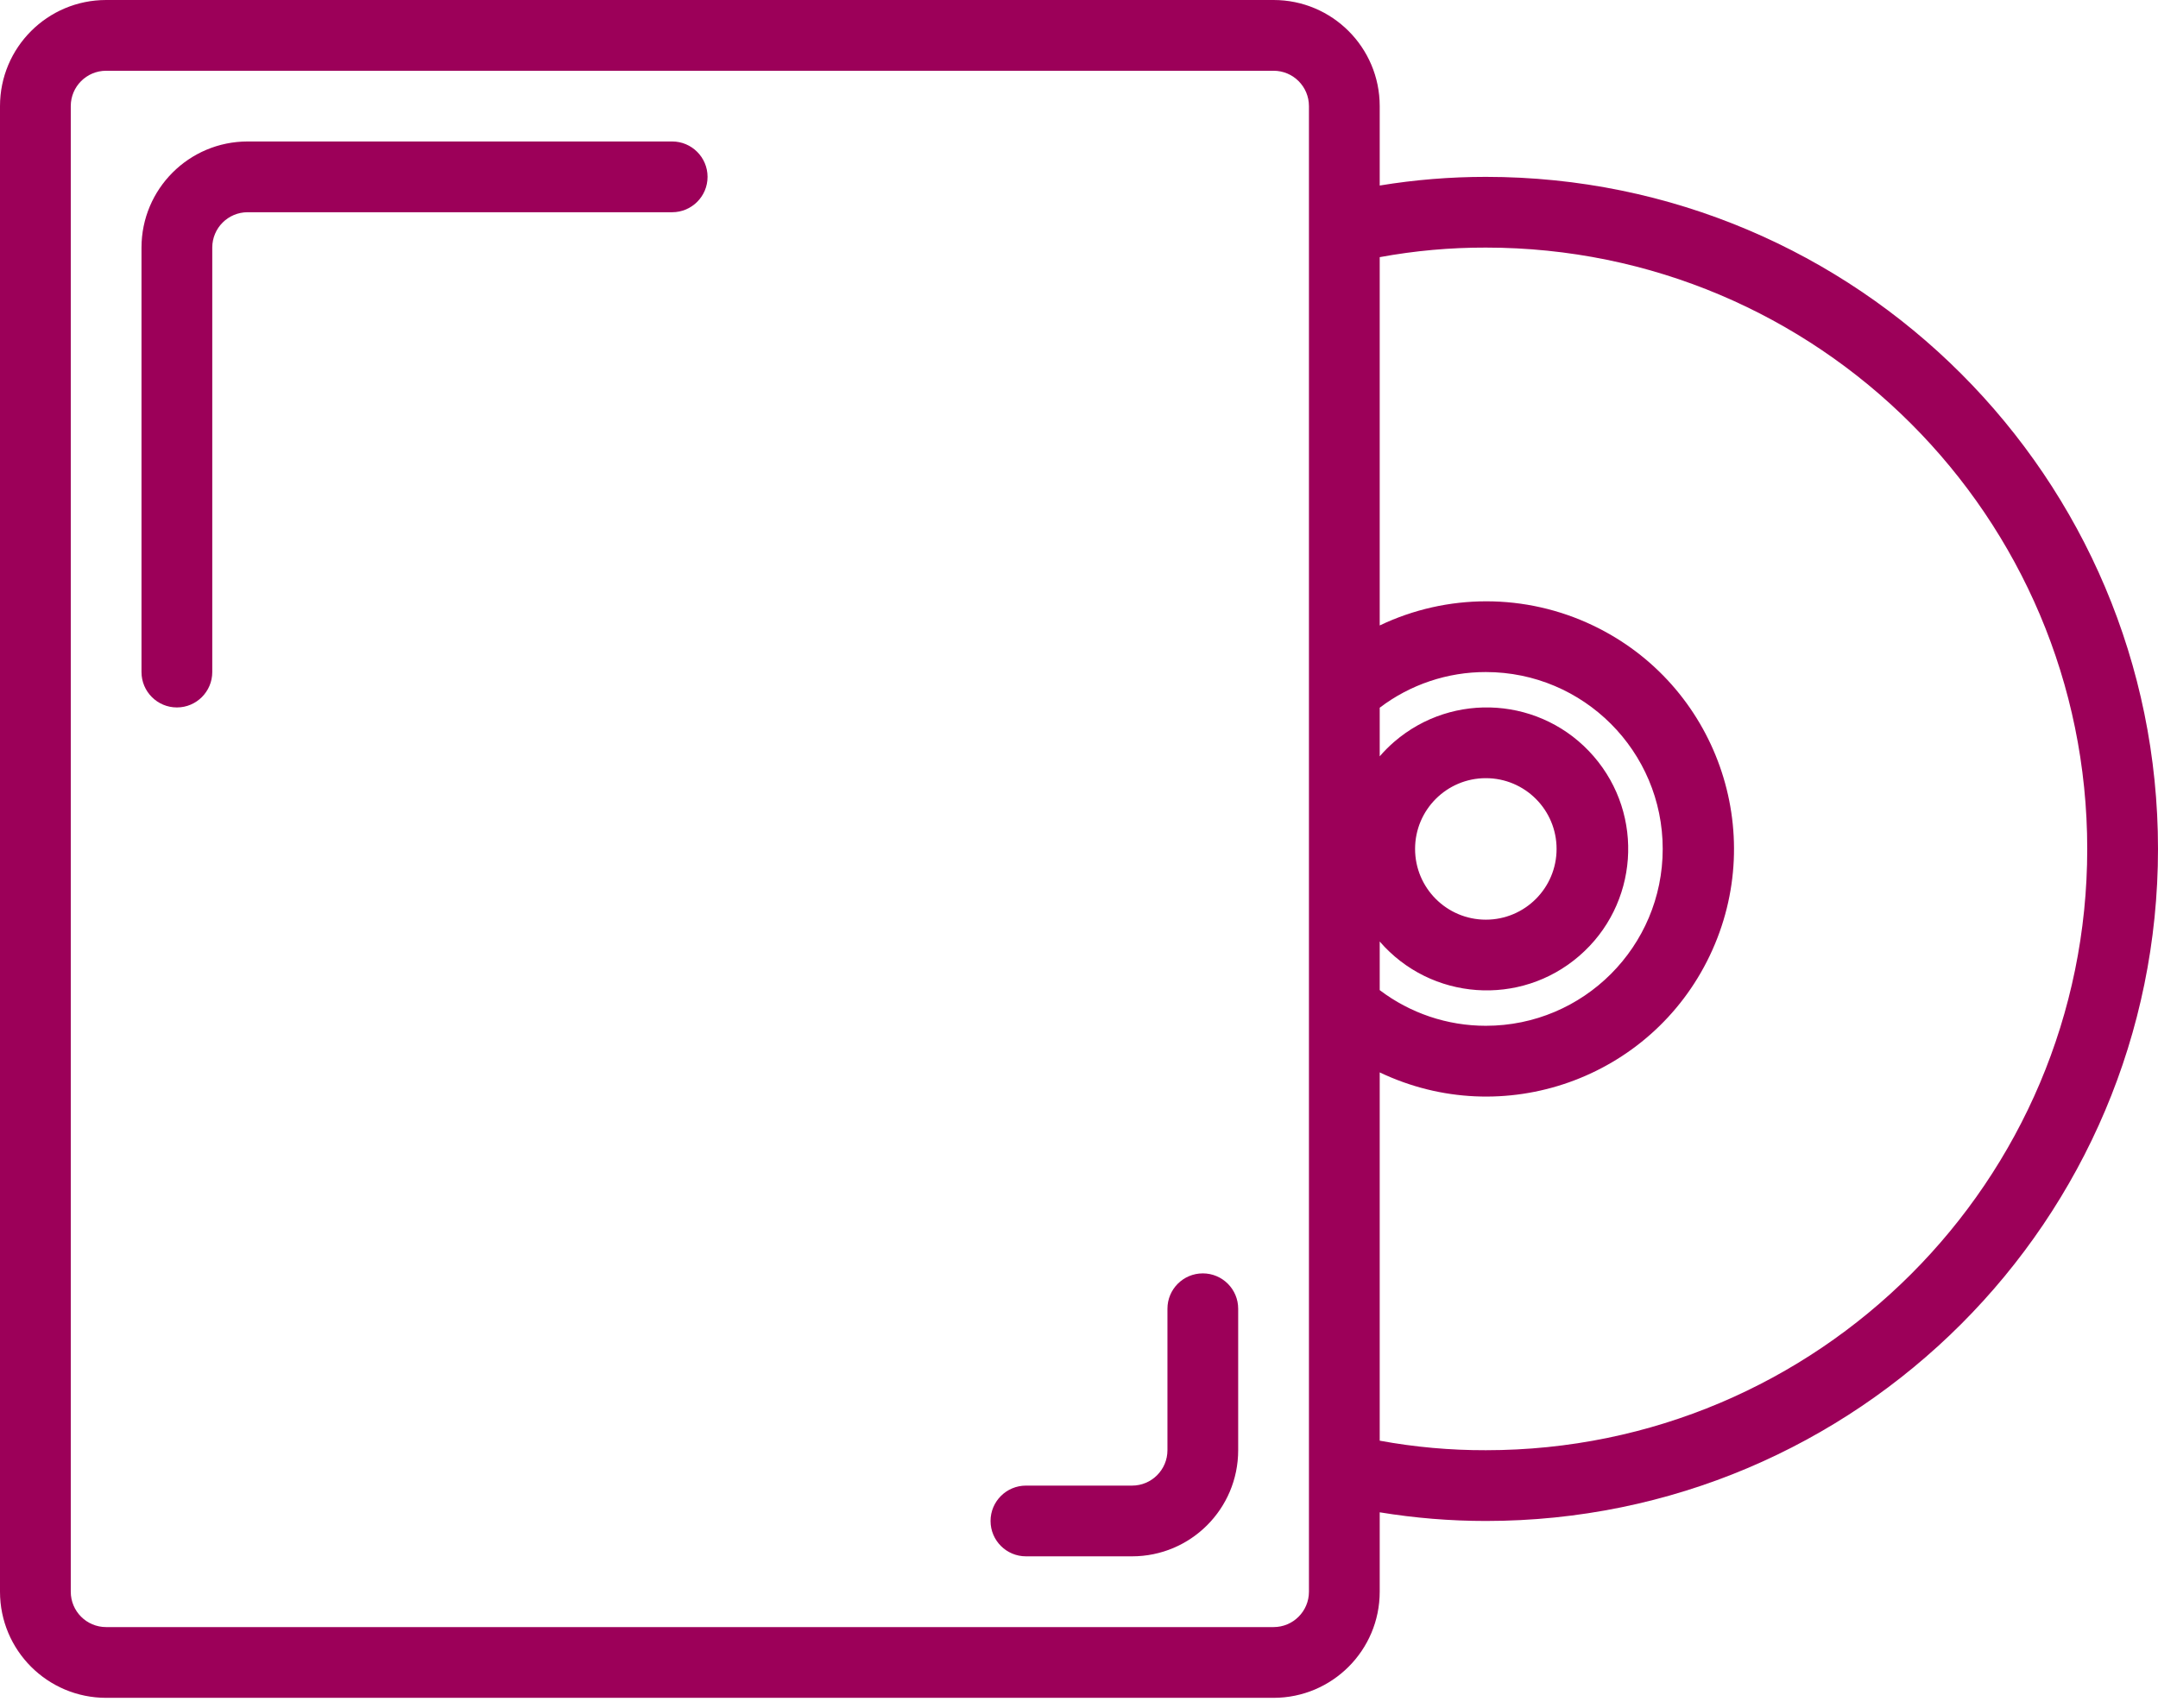
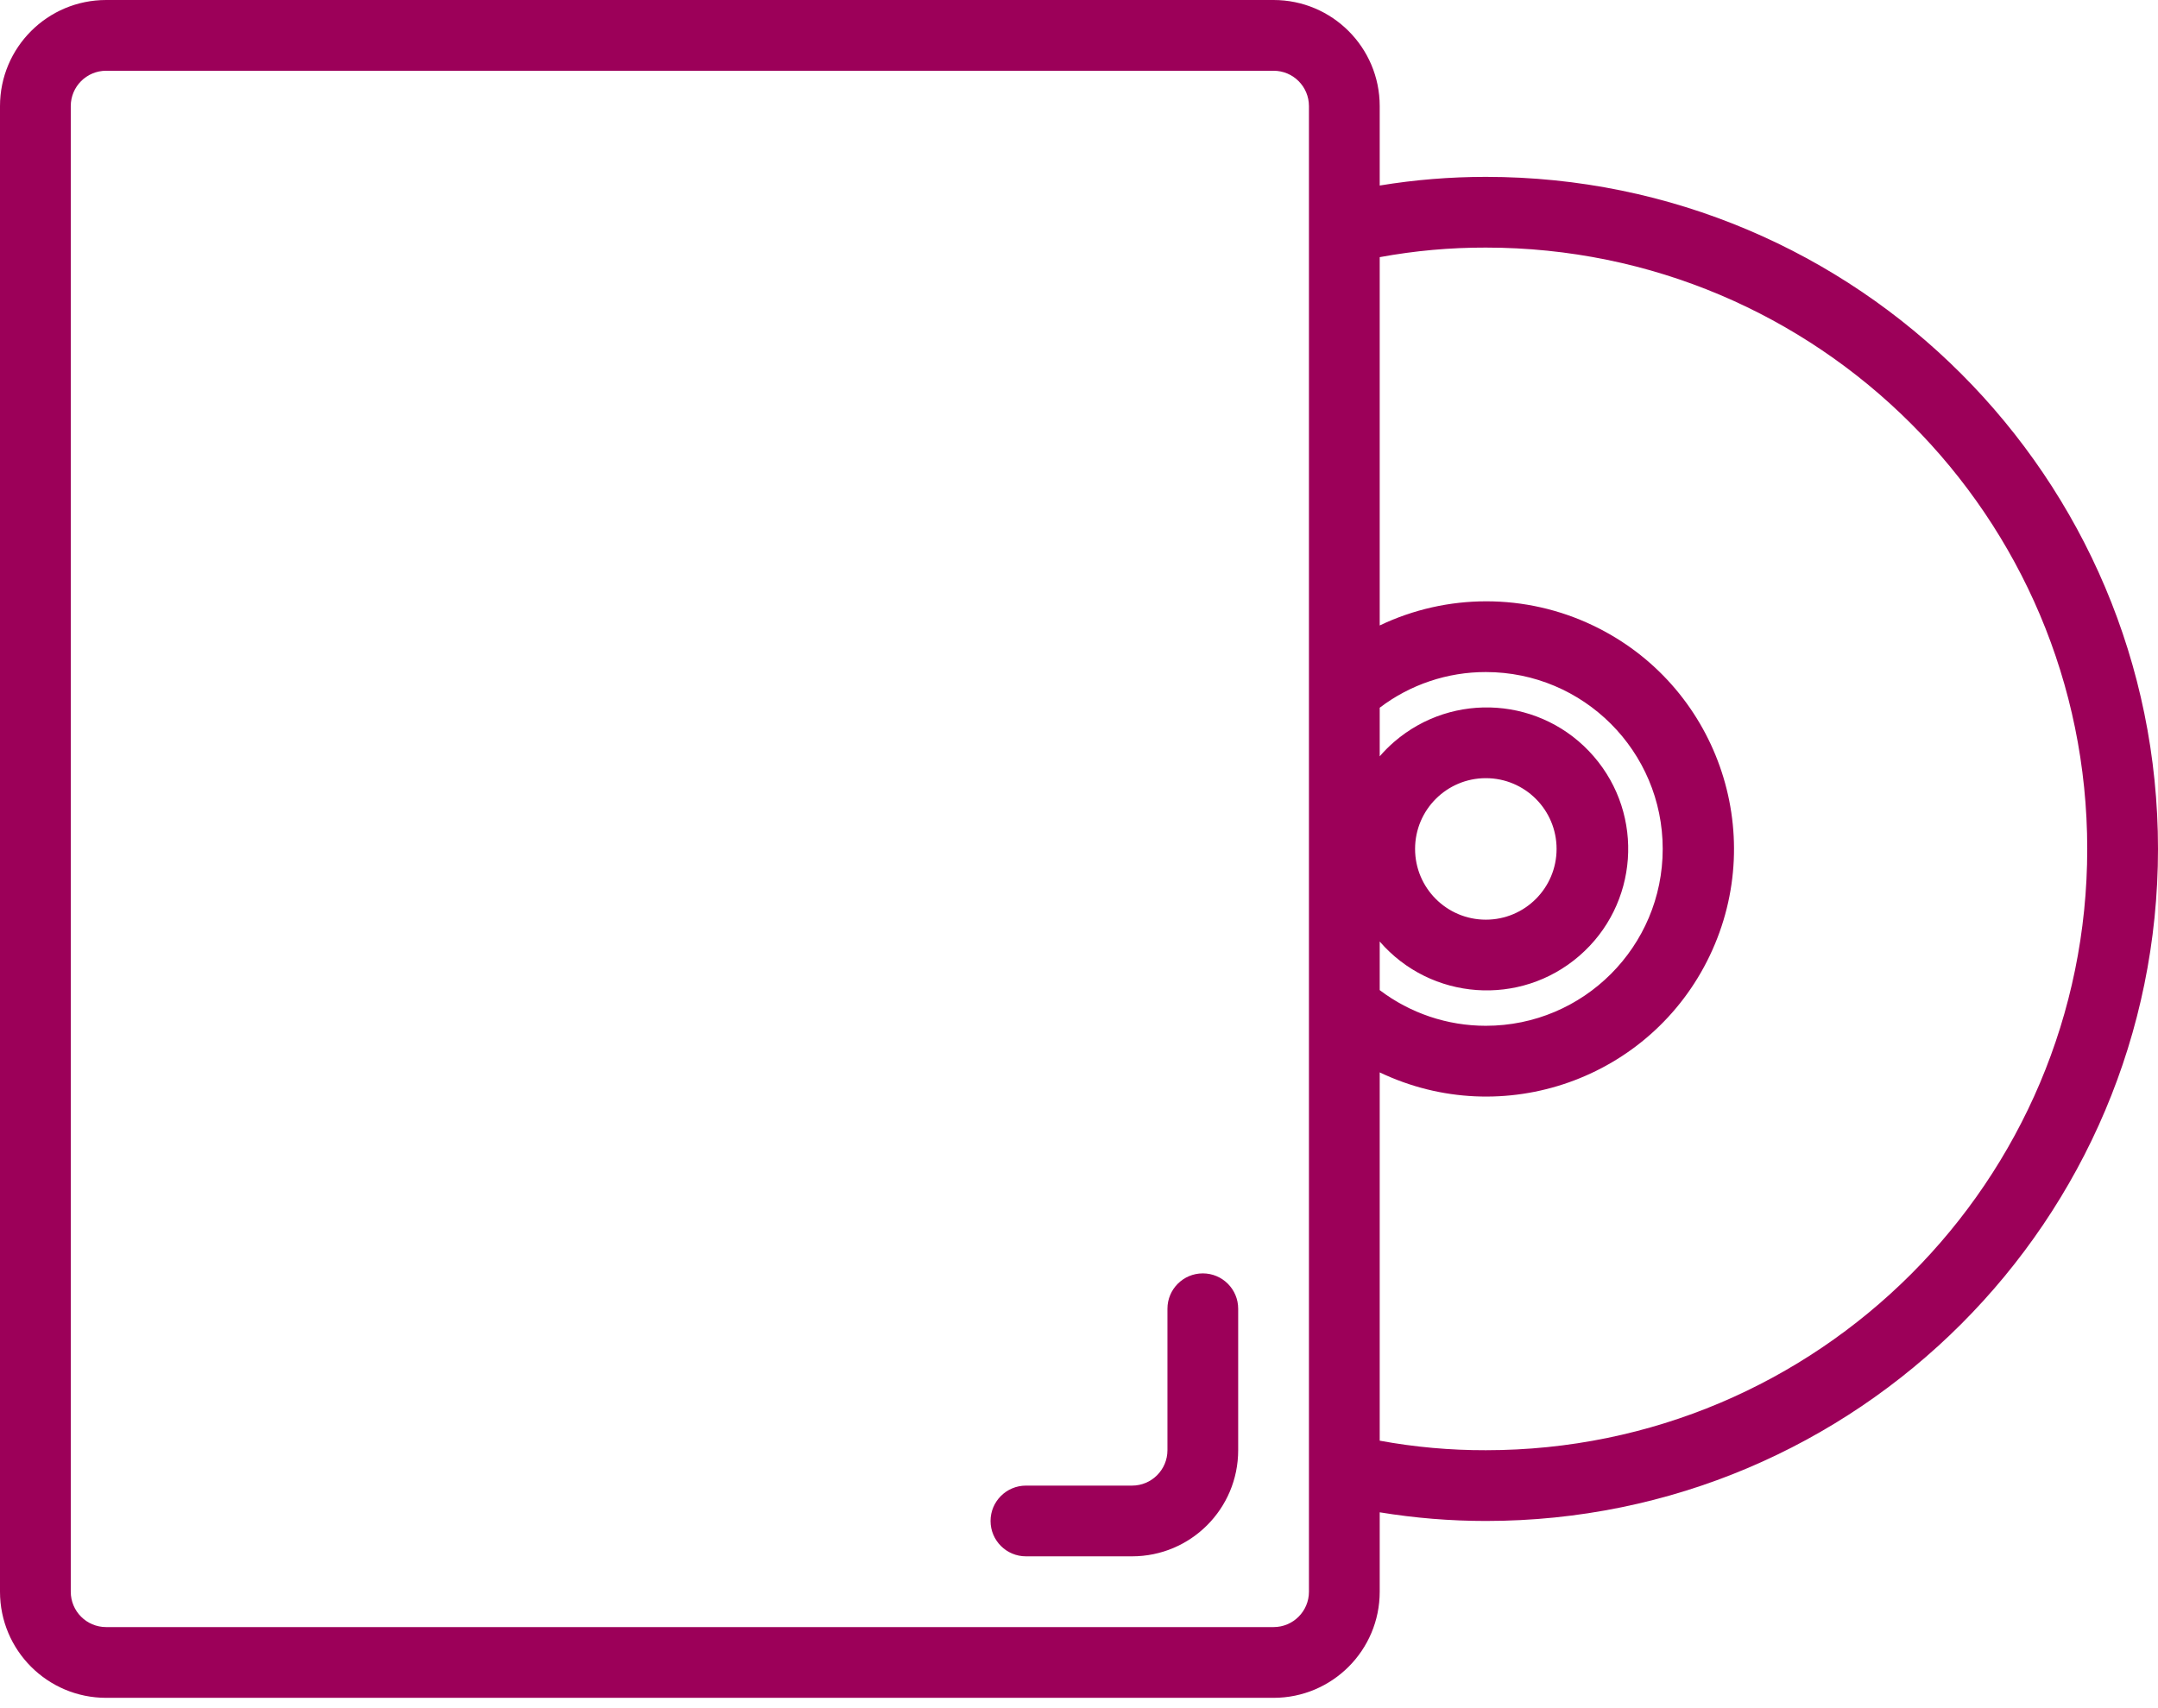
<svg xmlns="http://www.w3.org/2000/svg" width="72px" height="57px" viewBox="0 0 72 57" version="1.1">
  <title>cd</title>
  <g id="01" stroke="none" stroke-width="1" fill="none" fill-rule="evenodd">
    <g id="ACFAS---Marketing-Tools---01" transform="translate(-540, -3023)" fill="#9C0059">
      <g id="cd" transform="translate(540, 3023)">
        <path d="M49.574,5.902 C48.388,5.902 47.203,5.998 46.033,6.191 L46.033,3.541 C46.033,1.585 44.447,0 42.492,0 L3.541,0 C1.585,0 0,1.585 0,3.541 L0,53.115 C0,55.07 1.585,56.656 3.541,56.656 L42.492,56.656 C44.447,56.656 46.033,55.07 46.033,53.115 L46.033,50.465 C47.203,50.657 48.388,50.754 49.574,50.754 C61.959,50.754 72,40.713 72,28.328 C72,15.942 61.959,5.902 49.574,5.902 Z M43.672,53.115 C43.672,53.767 43.144,54.295 42.492,54.295 L3.541,54.295 C2.889,54.295 2.361,53.767 2.361,53.115 L2.361,3.541 C2.361,2.889 2.889,2.361 3.541,2.361 L42.492,2.361 C43.144,2.361 43.672,2.889 43.672,3.541 L43.672,53.115 Z M46.033,31.418 C47.739,33.389 50.721,33.604 52.692,31.897 C54.664,30.191 54.879,27.209 53.172,25.238 C51.465,23.266 48.484,23.052 46.512,24.758 C46.341,24.906 46.181,25.067 46.033,25.238 L46.033,23.616 C47.051,22.842 48.295,22.424 49.574,22.426 C52.833,22.426 55.475,25.069 55.475,28.328 C55.475,31.587 52.833,34.23 49.574,34.23 C48.295,34.231 47.051,33.813 46.033,33.04 L46.033,31.418 Z M47.213,28.328 C47.213,27.024 48.27,25.967 49.574,25.967 C50.878,25.967 51.934,27.024 51.934,28.328 C51.934,29.632 50.878,30.689 49.574,30.689 C48.27,30.689 47.213,29.632 47.213,28.328 Z M49.574,48.393 C48.386,48.396 47.201,48.29 46.033,48.075 L46.033,35.785 C50.151,37.75 55.083,36.004 57.047,31.885 C59.012,27.766 57.266,22.835 53.147,20.871 C50.897,19.797 48.283,19.797 46.033,20.871 L46.033,8.581 C47.201,8.366 48.386,8.259 49.574,8.262 C60.656,8.262 69.639,17.246 69.639,28.328 C69.639,39.41 60.656,48.393 49.574,48.393 Z" id="Shape" />
-         <path d="M22.426,4.721 L8.262,4.721 C6.307,4.721 4.721,6.307 4.721,8.262 L4.721,22.426 C4.721,23.078 5.25,23.607 5.902,23.607 C6.553,23.607 7.082,23.078 7.082,22.426 L7.082,8.262 C7.082,7.61 7.61,7.082 8.262,7.082 L22.426,7.082 C23.078,7.082 23.607,6.553 23.607,5.902 C23.607,5.25 23.078,4.721 22.426,4.721 Z" id="Path" />
        <path d="M40.131,42.492 C39.479,42.492 38.951,43.02 38.951,43.672 L38.951,48.393 C38.951,49.045 38.422,49.574 37.77,49.574 L34.23,49.574 C33.578,49.574 33.049,50.102 33.049,50.754 C33.049,51.406 33.578,51.934 34.23,51.934 L37.77,51.934 C39.726,51.934 41.311,50.349 41.311,48.393 L41.311,43.672 C41.311,43.02 40.783,42.492 40.131,42.492 Z" id="Path" />
      </g>
    </g>
  </g>
</svg>